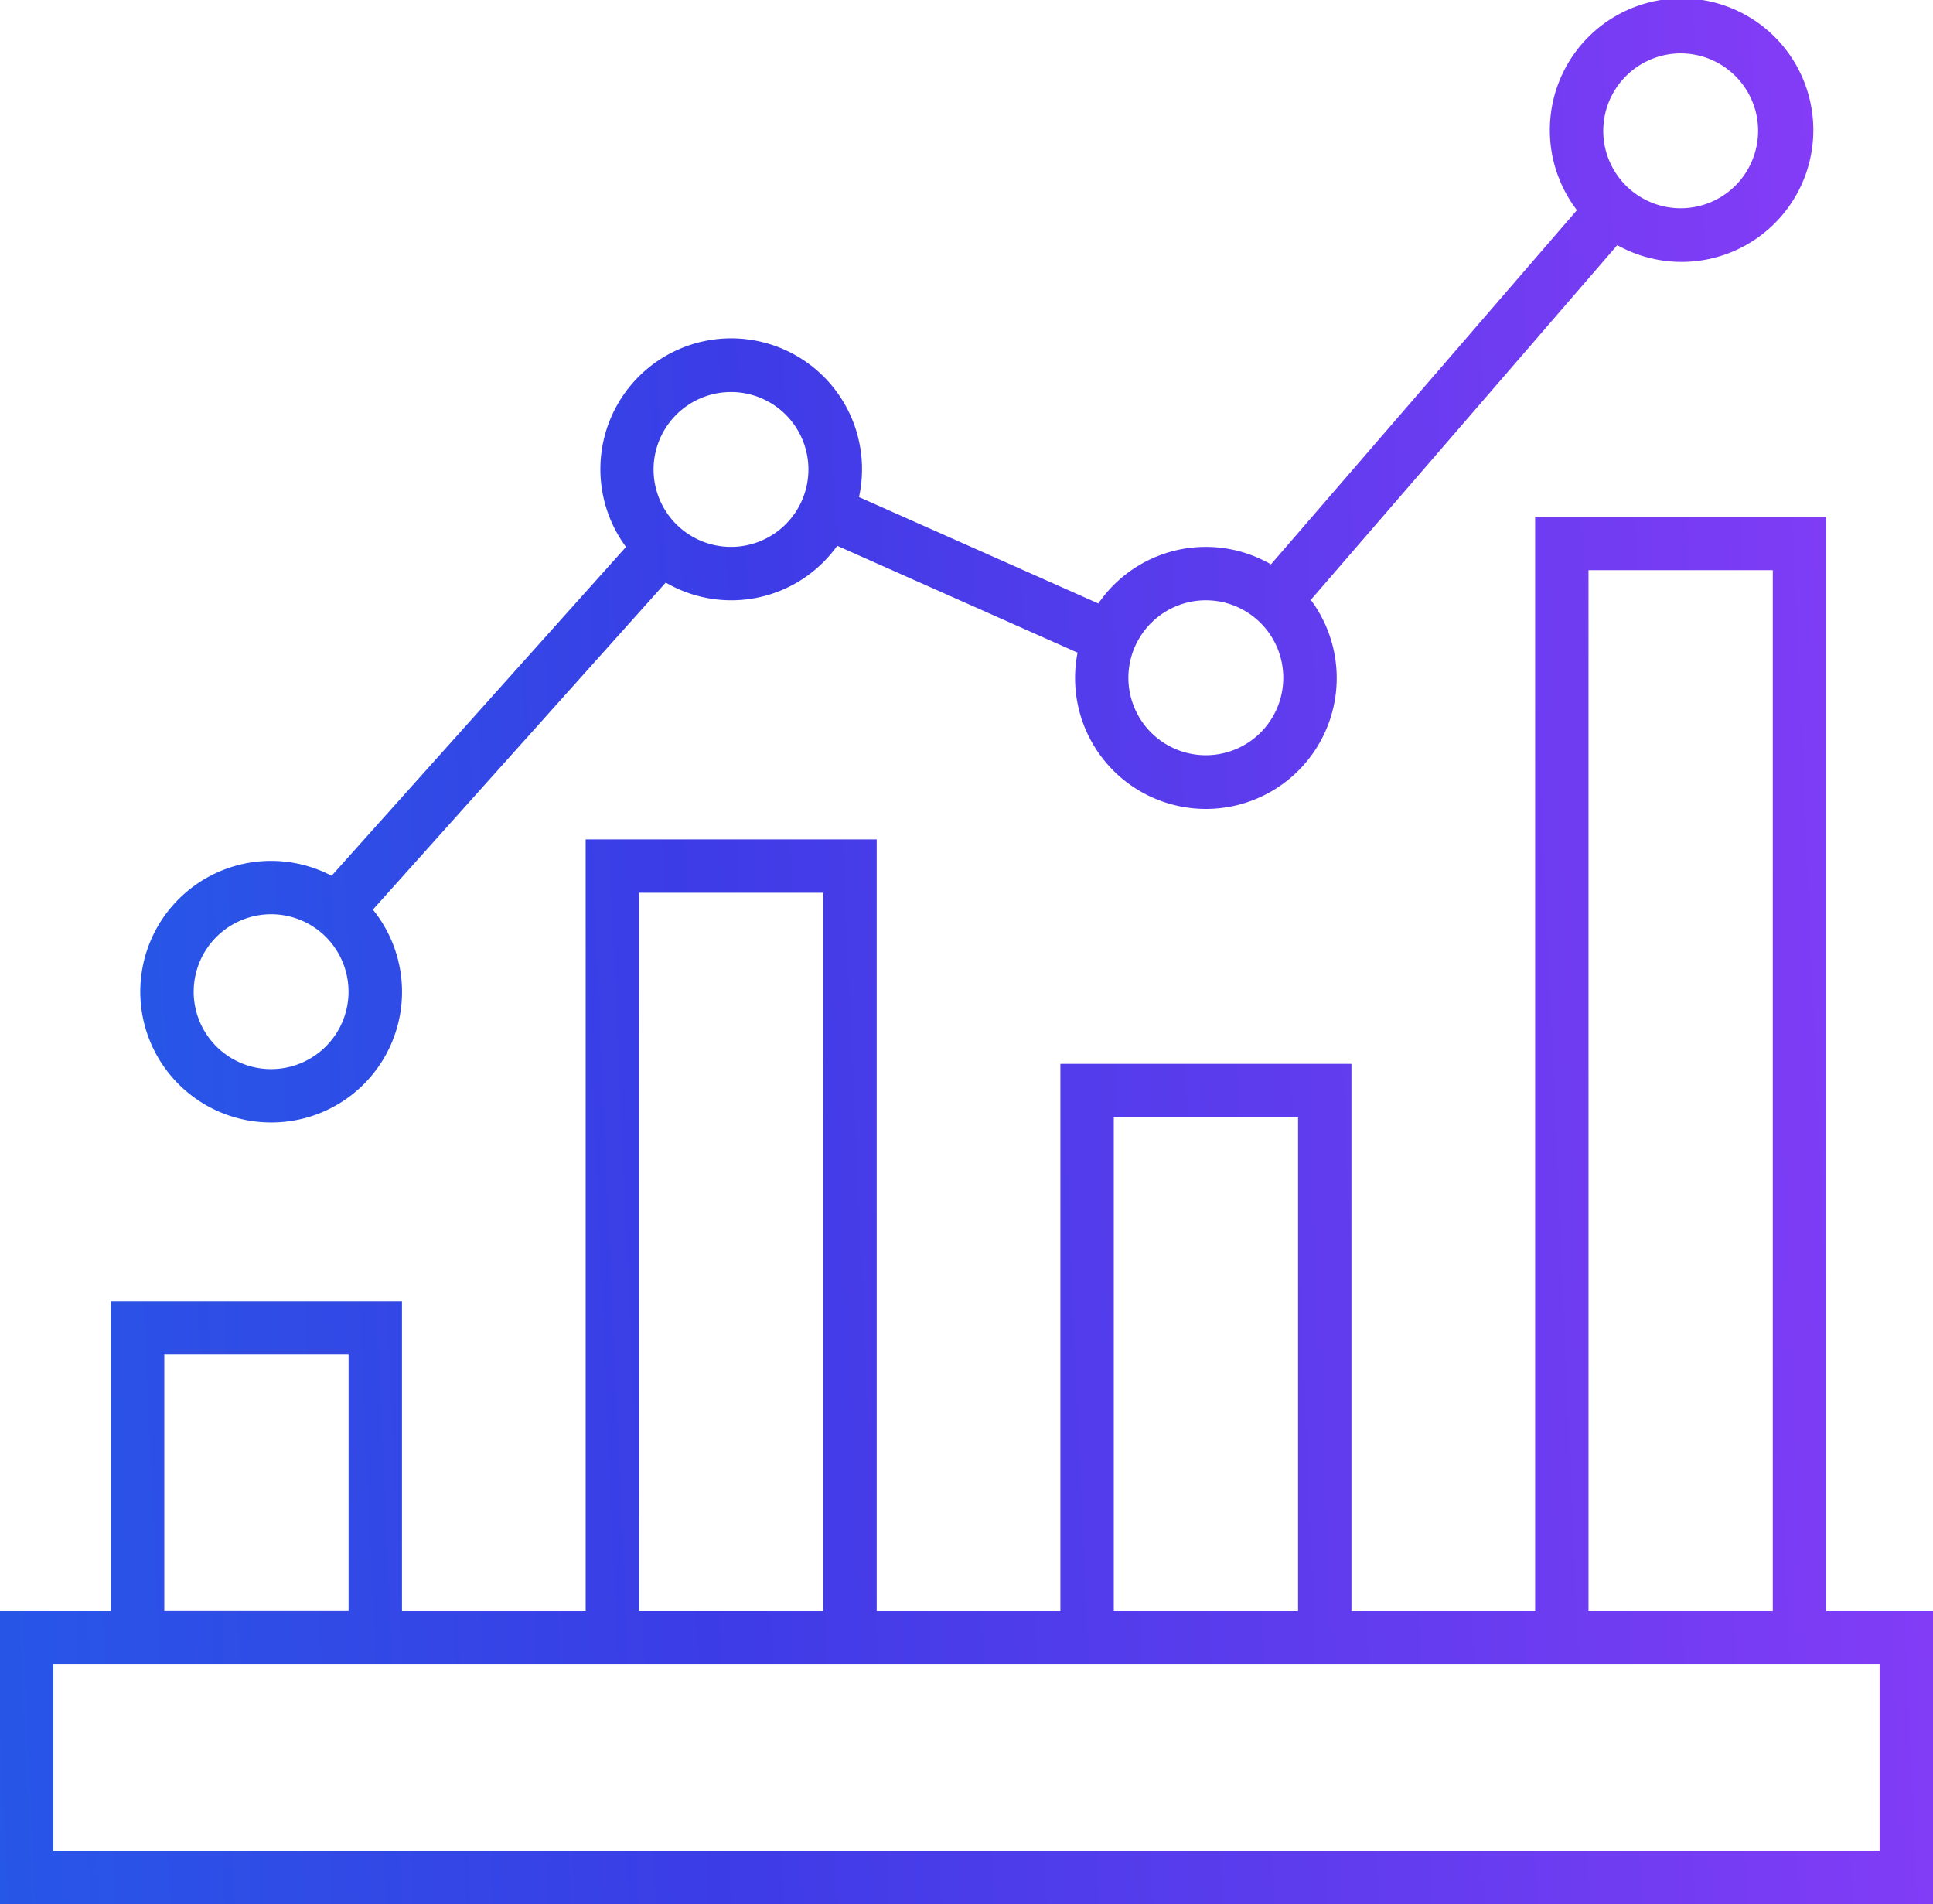
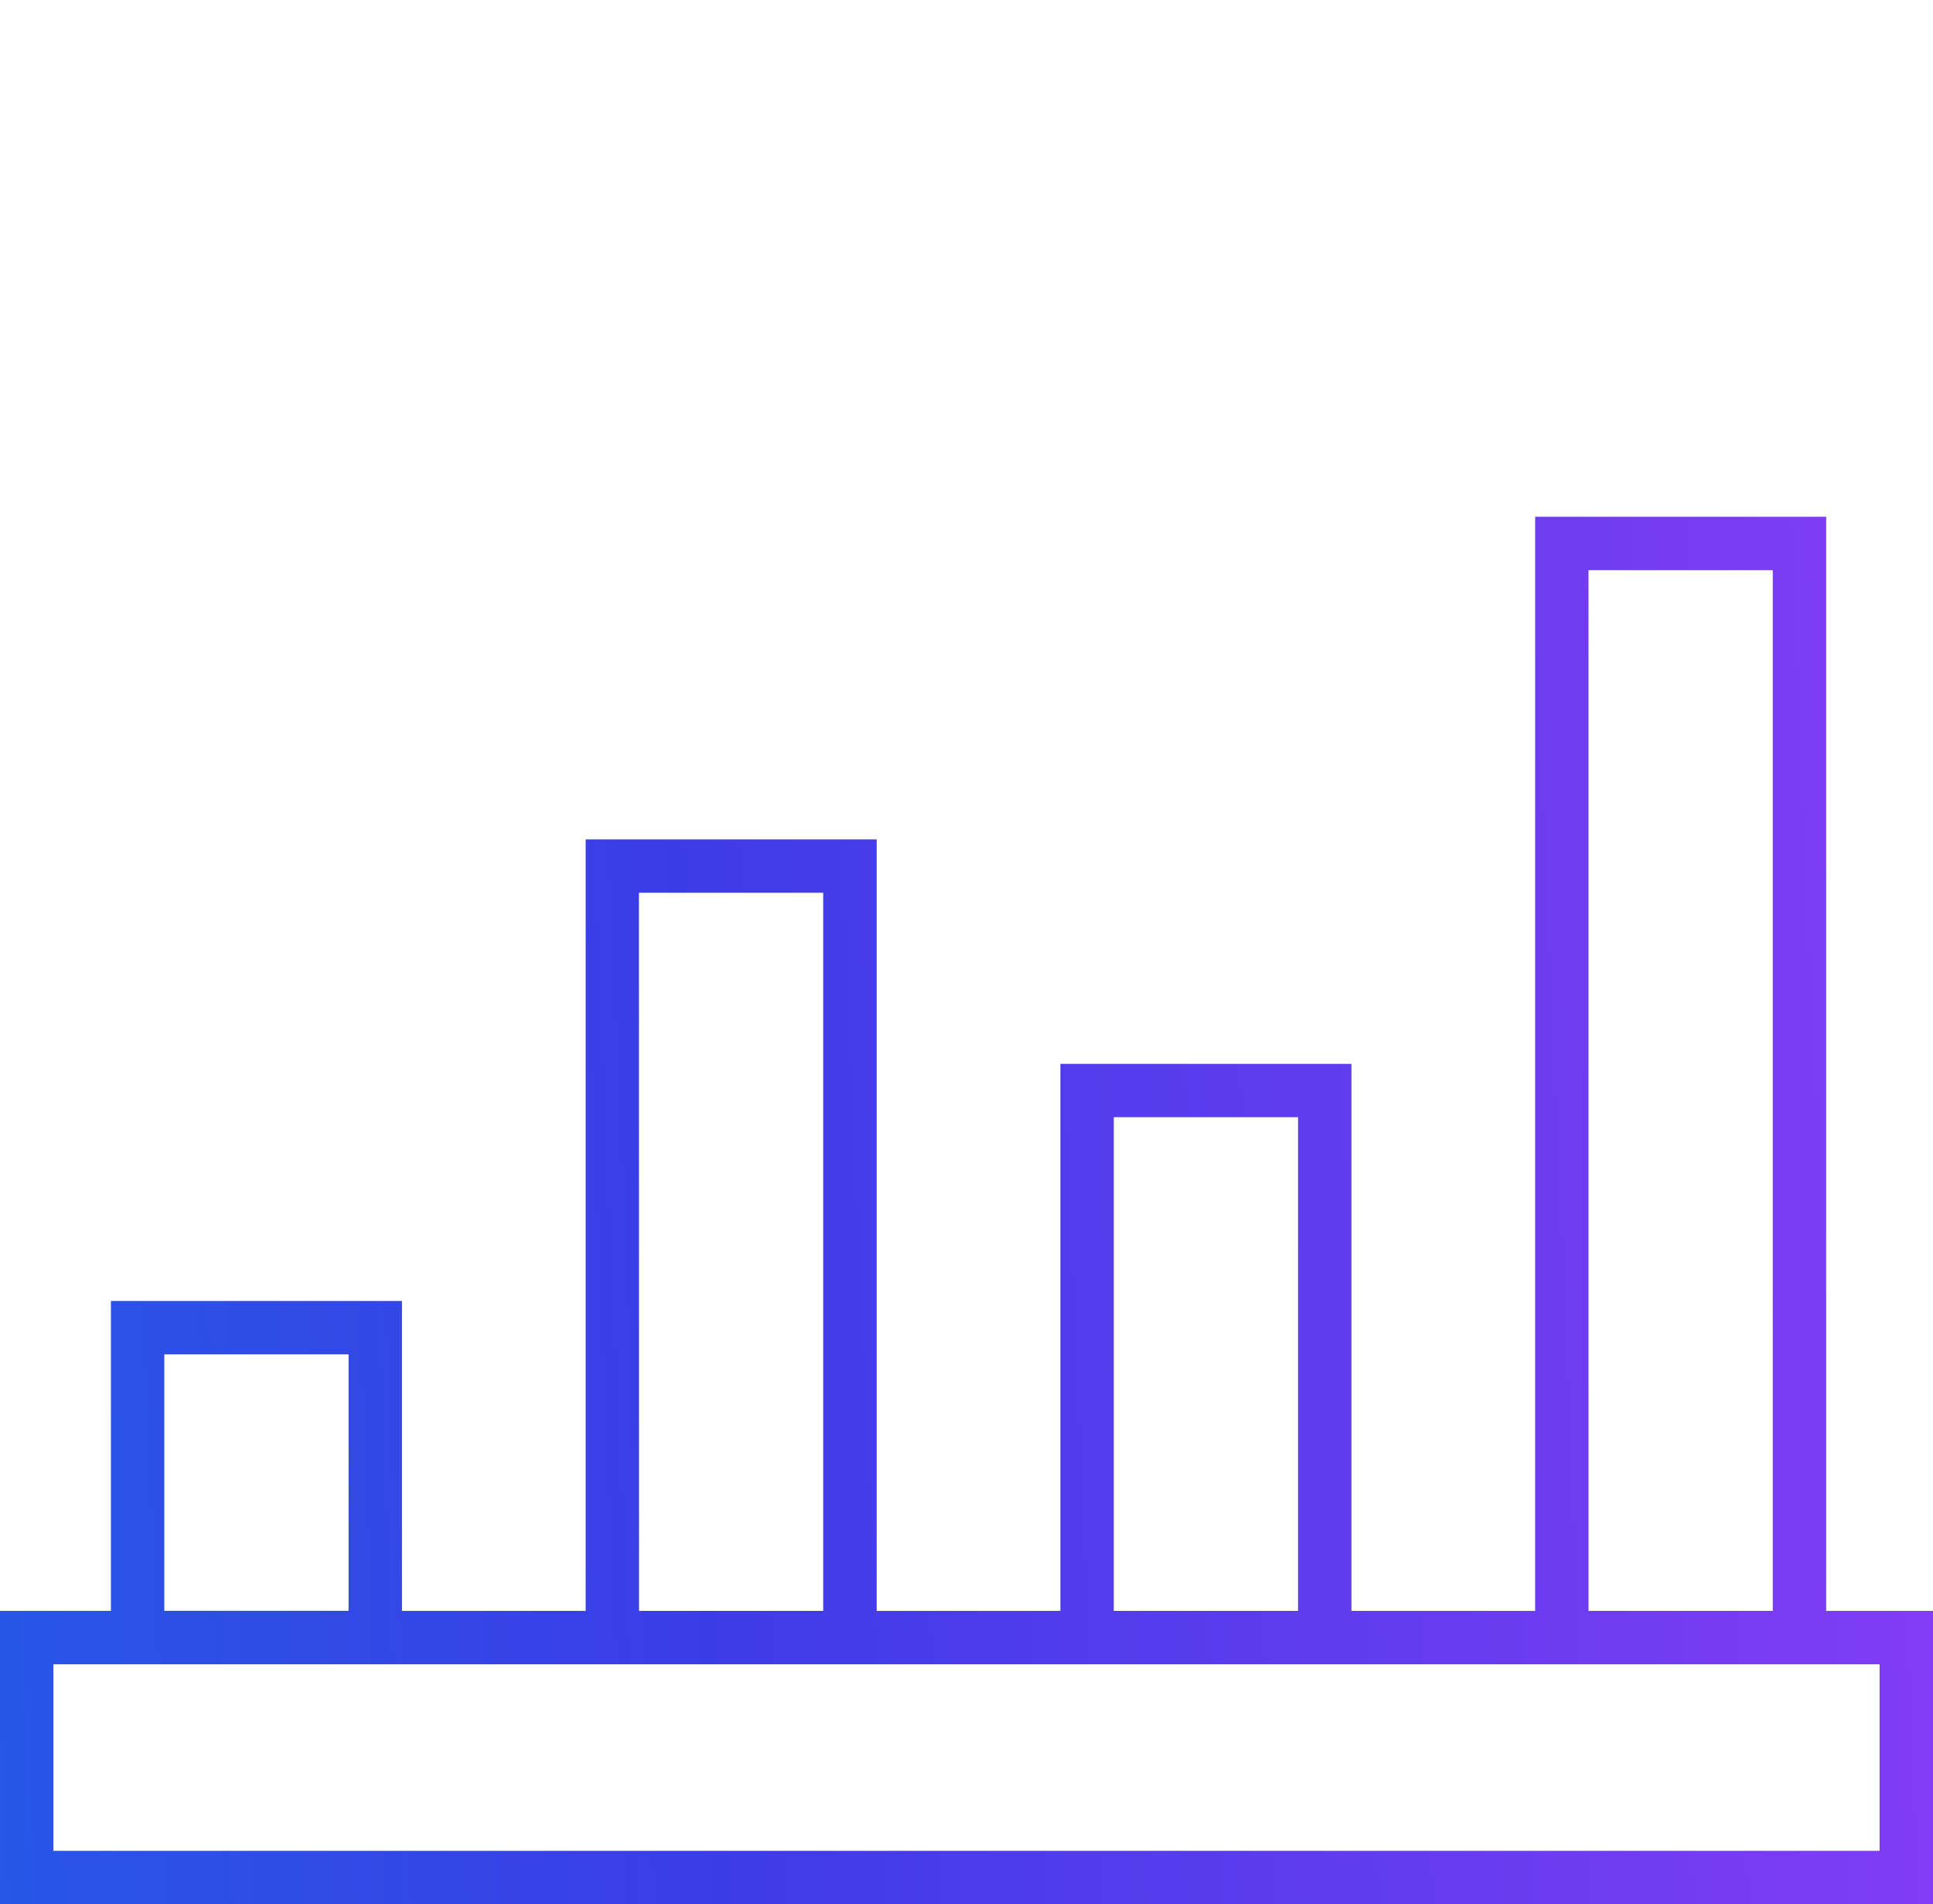
<svg xmlns="http://www.w3.org/2000/svg" id="グループ_986" data-name="グループ 986" width="81.417" height="80.19" viewBox="0 0 81.417 80.19">
  <defs>
    <linearGradient id="linear-gradient" x1="-0.669" y1="0.791" x2="1.355" y2="0.729" gradientUnits="objectBoundingBox">
      <stop offset="0" stop-color="#0087e8" />
      <stop offset="0.512" stop-color="#3c3ce6" />
      <stop offset="1" stop-color="#aa3cff" />
    </linearGradient>
    <clipPath id="clip-path">
-       <rect id="長方形_663" data-name="長方形 663" width="81.417" height="80.19" fill="url(#linear-gradient)" />
-     </clipPath>
+       </clipPath>
  </defs>
  <path id="パス_1750" data-name="パス 1750" d="M2.248,86.583h76.92V94.44H2.248ZM6.92,73.531h7.762v10.8H6.92Zm39.992-9.986h7.762v20.79H46.912Zm-20-9.451h7.761V84.335H26.916ZM66.907,40.508h7.762V84.335H66.907Zm-2.248-2.249V84.335H56.922V61.3H44.663V84.335H36.926V51.846H24.668V84.335H16.931V71.283H4.672V84.335H0V96.689H81.417V84.335h-4.5V38.259Z" transform="translate(0 -16.498)" fill="url(#linear-gradient)" />
  <g id="グループ_967" data-name="グループ 967">
    <g id="グループ_966" data-name="グループ 966" clip-path="url(#clip-path)">
      <path id="パス_1751" data-name="パス 1751" d="M15.9,47.269a5.5,5.5,0,0,0,4.287-8.963L32.522,24.533a5.482,5.482,0,0,0,7.222-1.549l10.124,4.5a5.51,5.51,0,1,0,9.823-2.222L72.6,10.323A5.549,5.549,0,1,0,70.9,8.85L58.013,23.766a5.488,5.488,0,0,0-7.27,1.647L40.662,20.932a5.51,5.51,0,1,0-9.814,2.1l-12.4,13.847A5.508,5.508,0,1,0,15.9,47.269M75.27,2.248a3.261,3.261,0,1,1-3.261,3.261A3.265,3.265,0,0,1,75.27,2.248m-20,23.031a3.262,3.262,0,1,1-3.262,3.261,3.265,3.265,0,0,1,3.262-3.261m-20-8.771a3.261,3.261,0,1,1-3.261,3.261,3.265,3.265,0,0,1,3.261-3.261M15.9,38.5a3.261,3.261,0,1,1-3.261,3.261A3.265,3.265,0,0,1,15.9,38.5" transform="translate(-4.481 0)" fill="url(#linear-gradient)" />
    </g>
  </g>
</svg>